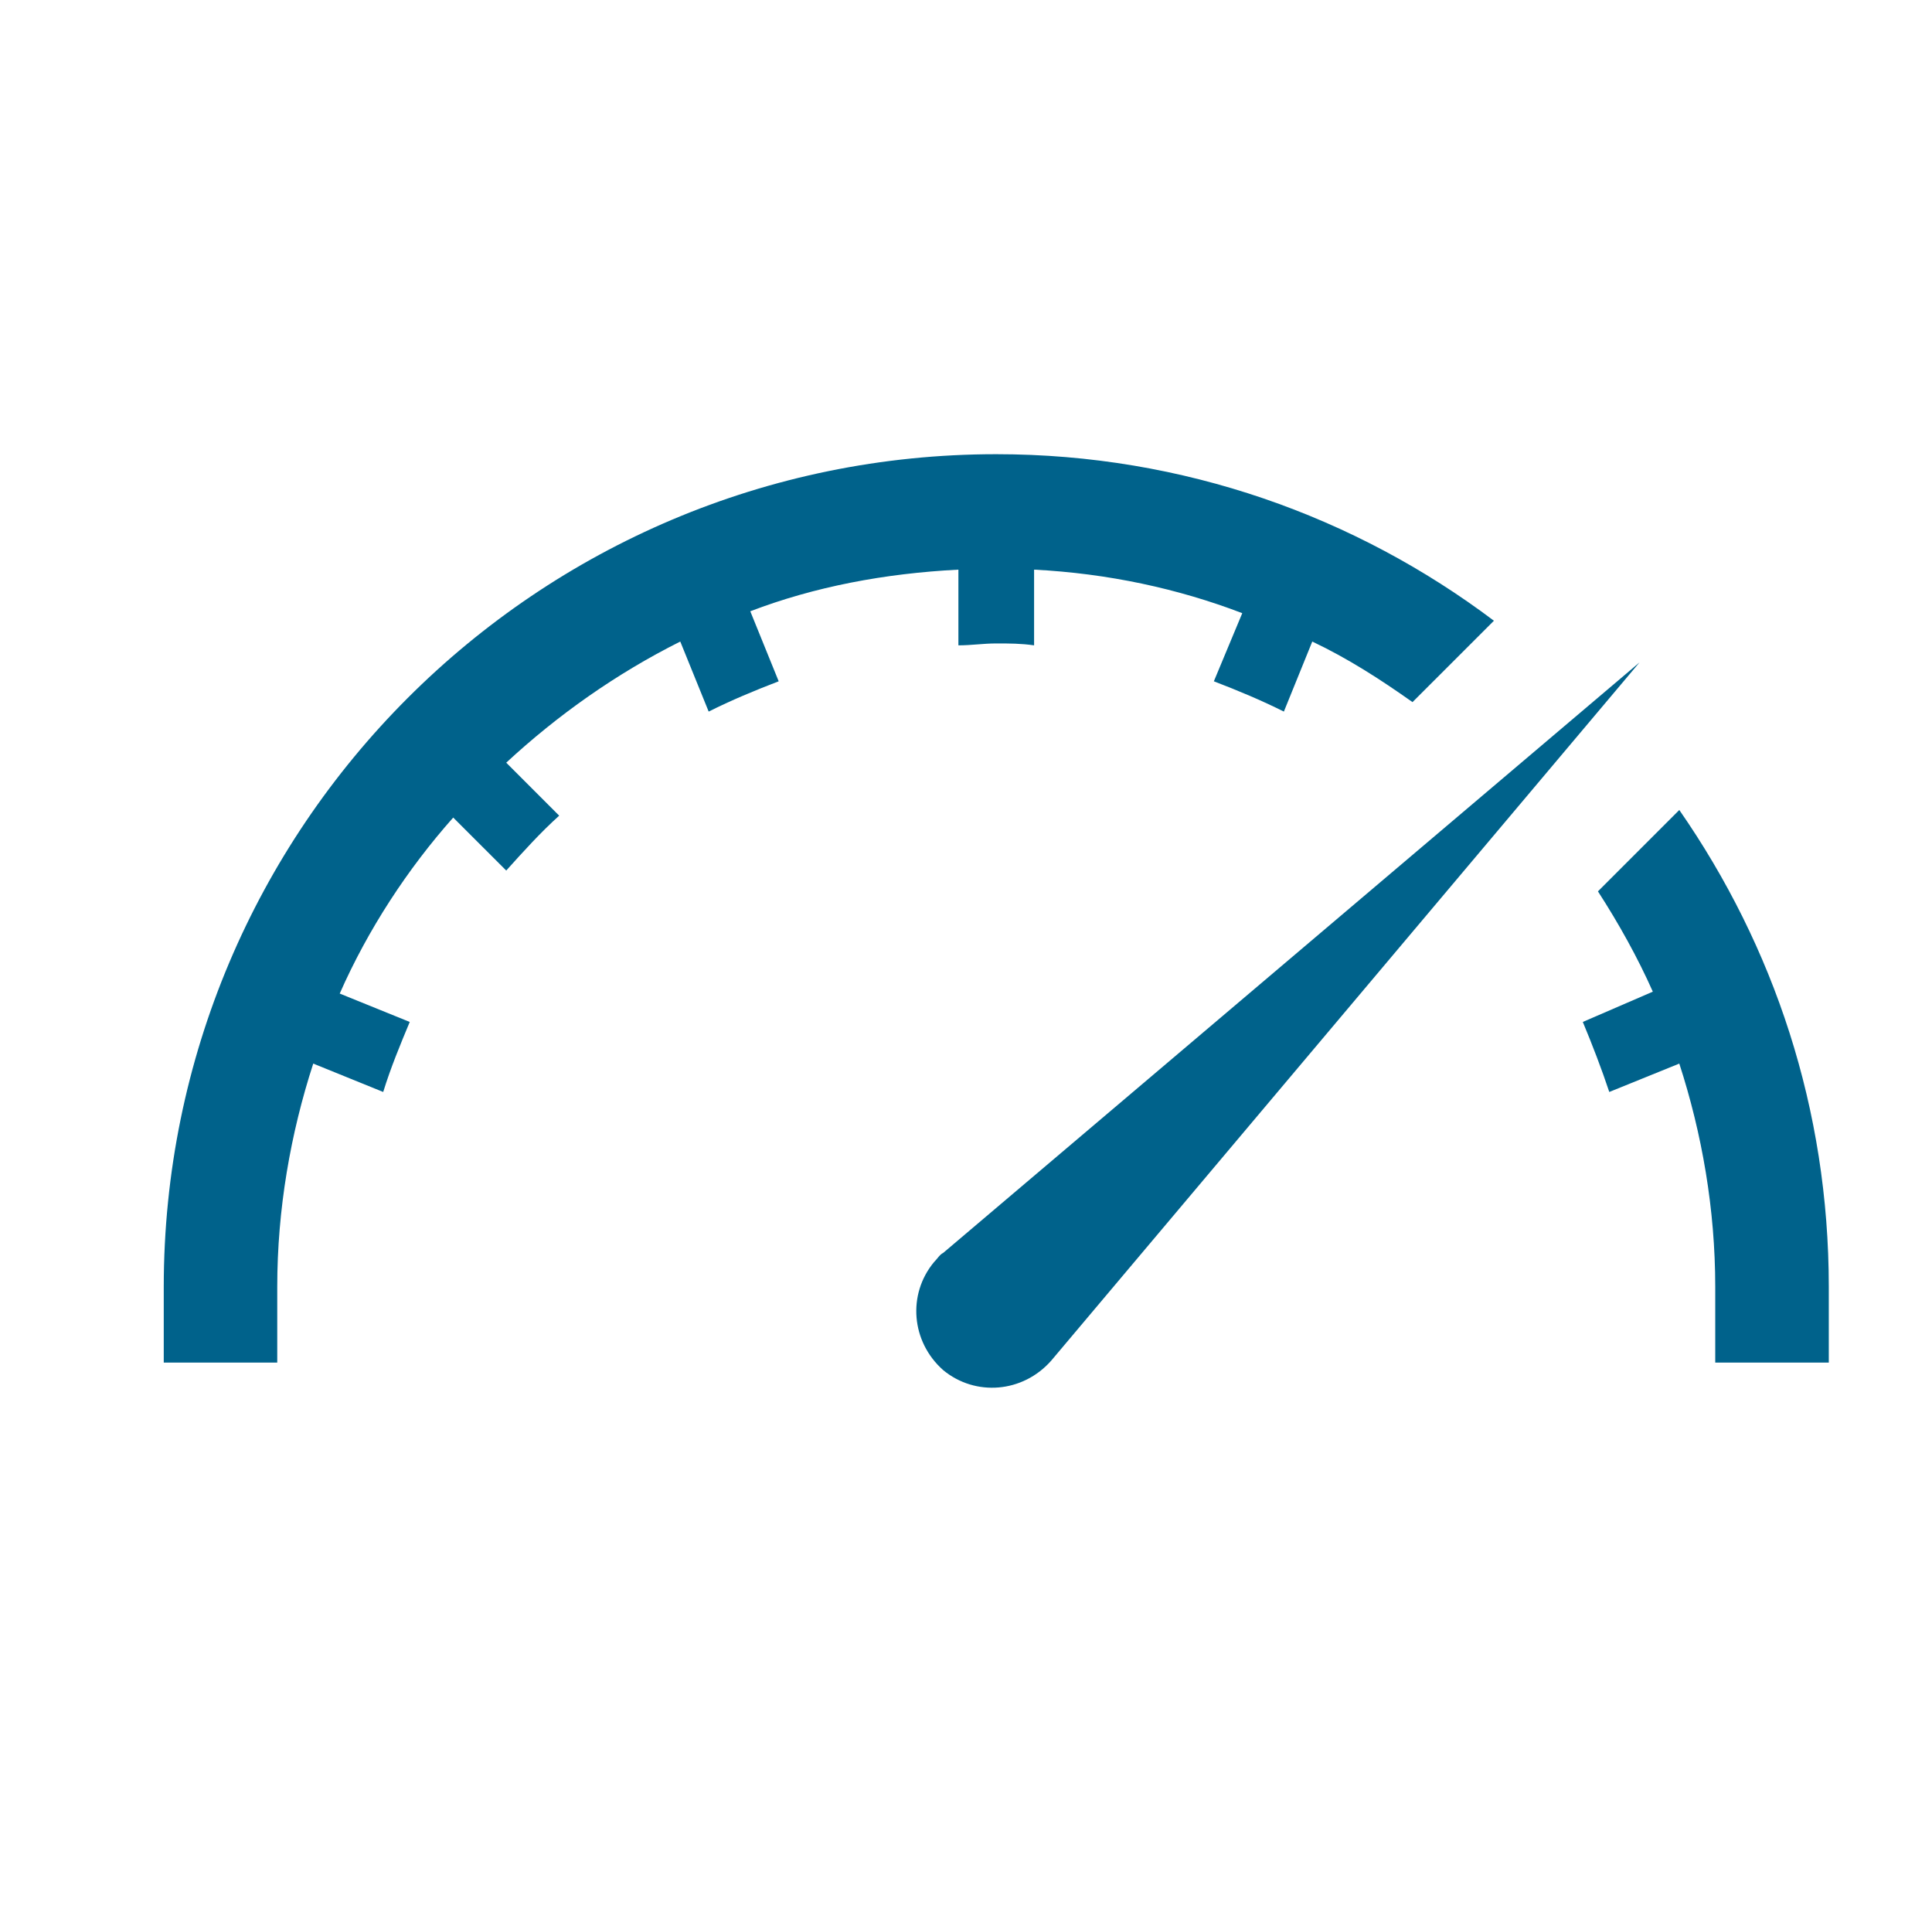
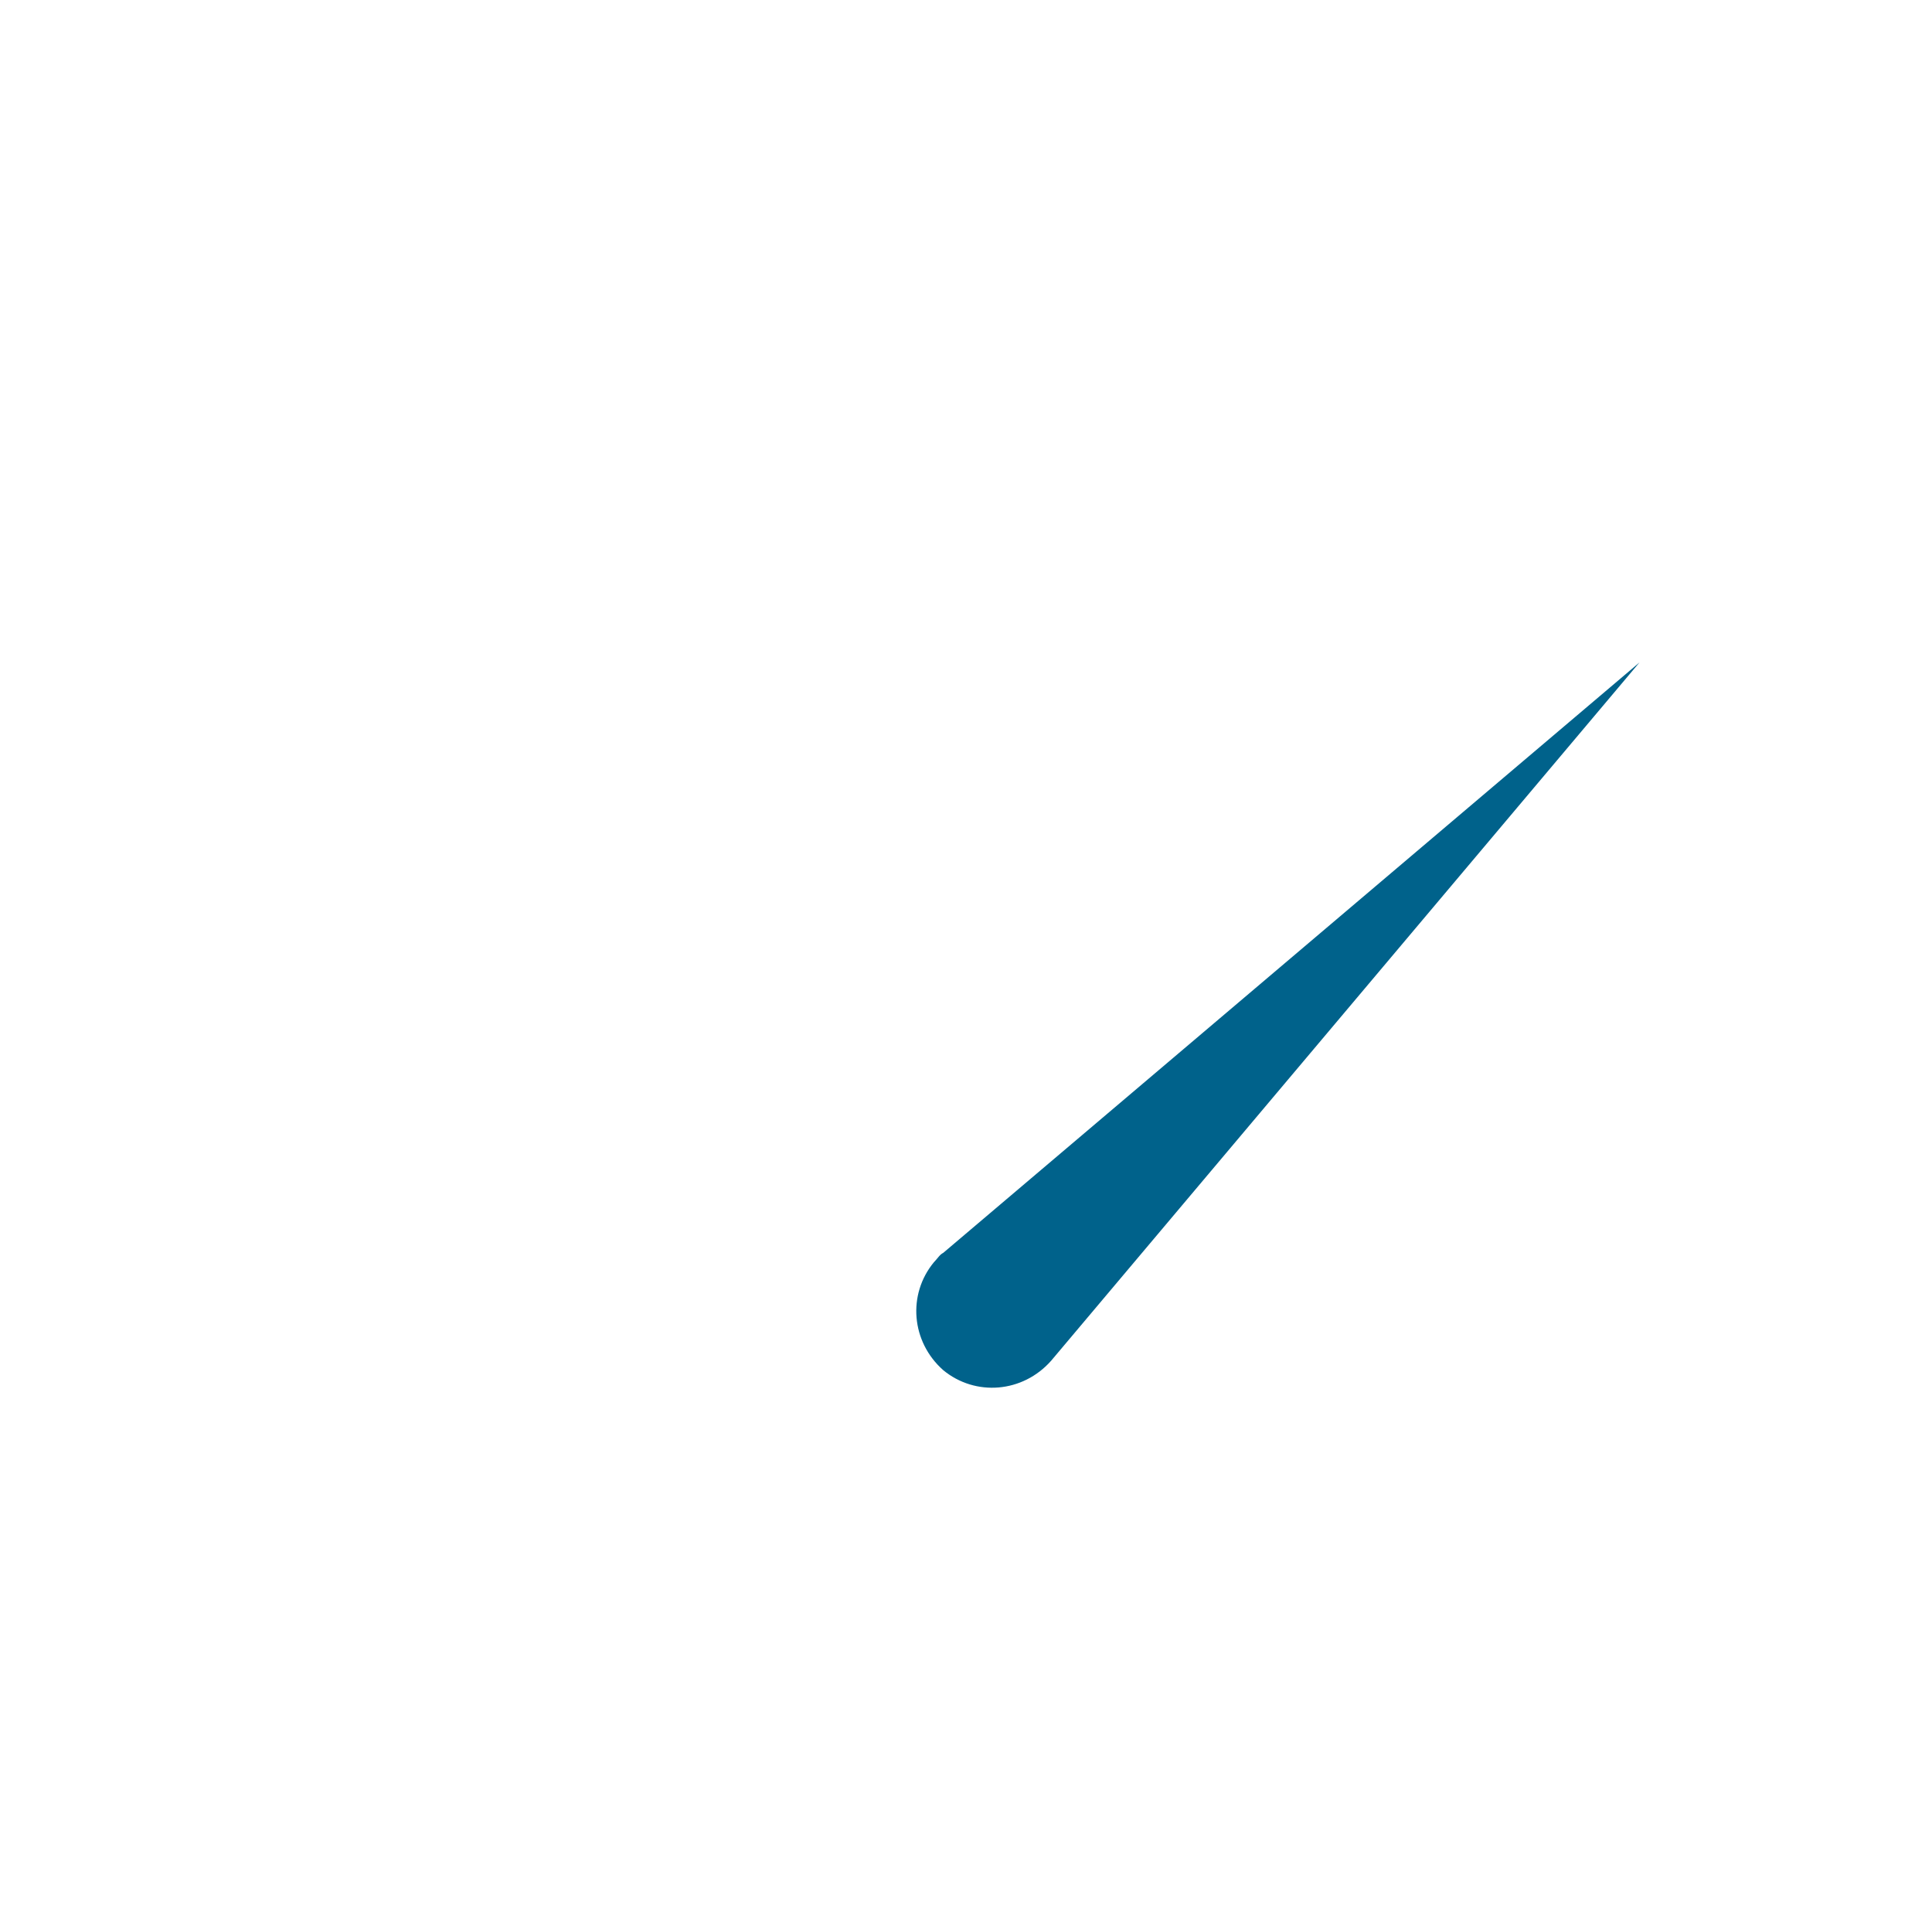
<svg xmlns="http://www.w3.org/2000/svg" width="351" height="350" xml:space="preserve" overflow="hidden">
  <g transform="translate(-1707 -761)">
    <g>
      <g>
        <g>
-           <path d="M1881.12 864.469 1881.12 878.219C1883.53 878.219 1885.59 877.875 1888 877.875 1890.41 877.875 1892.47 877.875 1894.87 878.219L1894.87 864.469C1908.28 865.156 1921 867.906 1932.69 872.375L1927.53 884.75C1932 886.469 1936.12 888.188 1940.25 890.25L1945.41 877.531C1951.94 880.625 1957.78 884.406 1963.62 888.531L1978.41 873.75C1953.31 854.844 1922.03 843.5 1888 843.5 1804.47 843.5 1736.75 911.219 1736.75 994.75L1736.75 1008.5 1757.37 1008.5 1757.37 994.75C1757.37 980.656 1759.78 966.906 1763.91 954.188L1776.62 959.344C1778 954.875 1779.72 950.75 1781.44 946.625L1768.72 941.469C1773.87 929.781 1781.09 918.781 1789.34 909.5L1798.97 919.125C1802.06 915.688 1805.16 912.25 1808.59 909.156L1798.97 899.531C1808.25 890.938 1818.91 883.375 1830.59 877.531L1835.75 890.25C1839.87 888.188 1844 886.469 1848.47 884.75L1843.31 872.031C1855 867.563 1867.72 865.156 1881.12 864.469Z" fill="#00628B" />
-           <path d="M2012.09 908.125 1997.31 922.906C2001.09 928.75 2004.53 934.938 2007.28 941.125L1994.56 946.625C1996.28 950.75 1998 955.219 1999.37 959.344L2012.09 954.188C2016.22 966.906 2018.62 980.656 2018.62 994.75L2018.62 1008.5 2039.25 1008.5 2039.25 994.75C2039.25 962.438 2029.28 932.875 2012.09 908.125Z" fill="#00628B" />
          <path d="M1878.37 988.563C1877.69 988.906 1877.34 989.594 1876.66 990.281 1871.84 996.125 1872.53 1004.72 1878.37 1009.88 1884.22 1014.69 1892.81 1014 1897.97 1008.16L2004.87 881.313 1878.37 988.563Z" fill="#00628B" />
        </g>
      </g>
    </g>
  </g>
</svg>